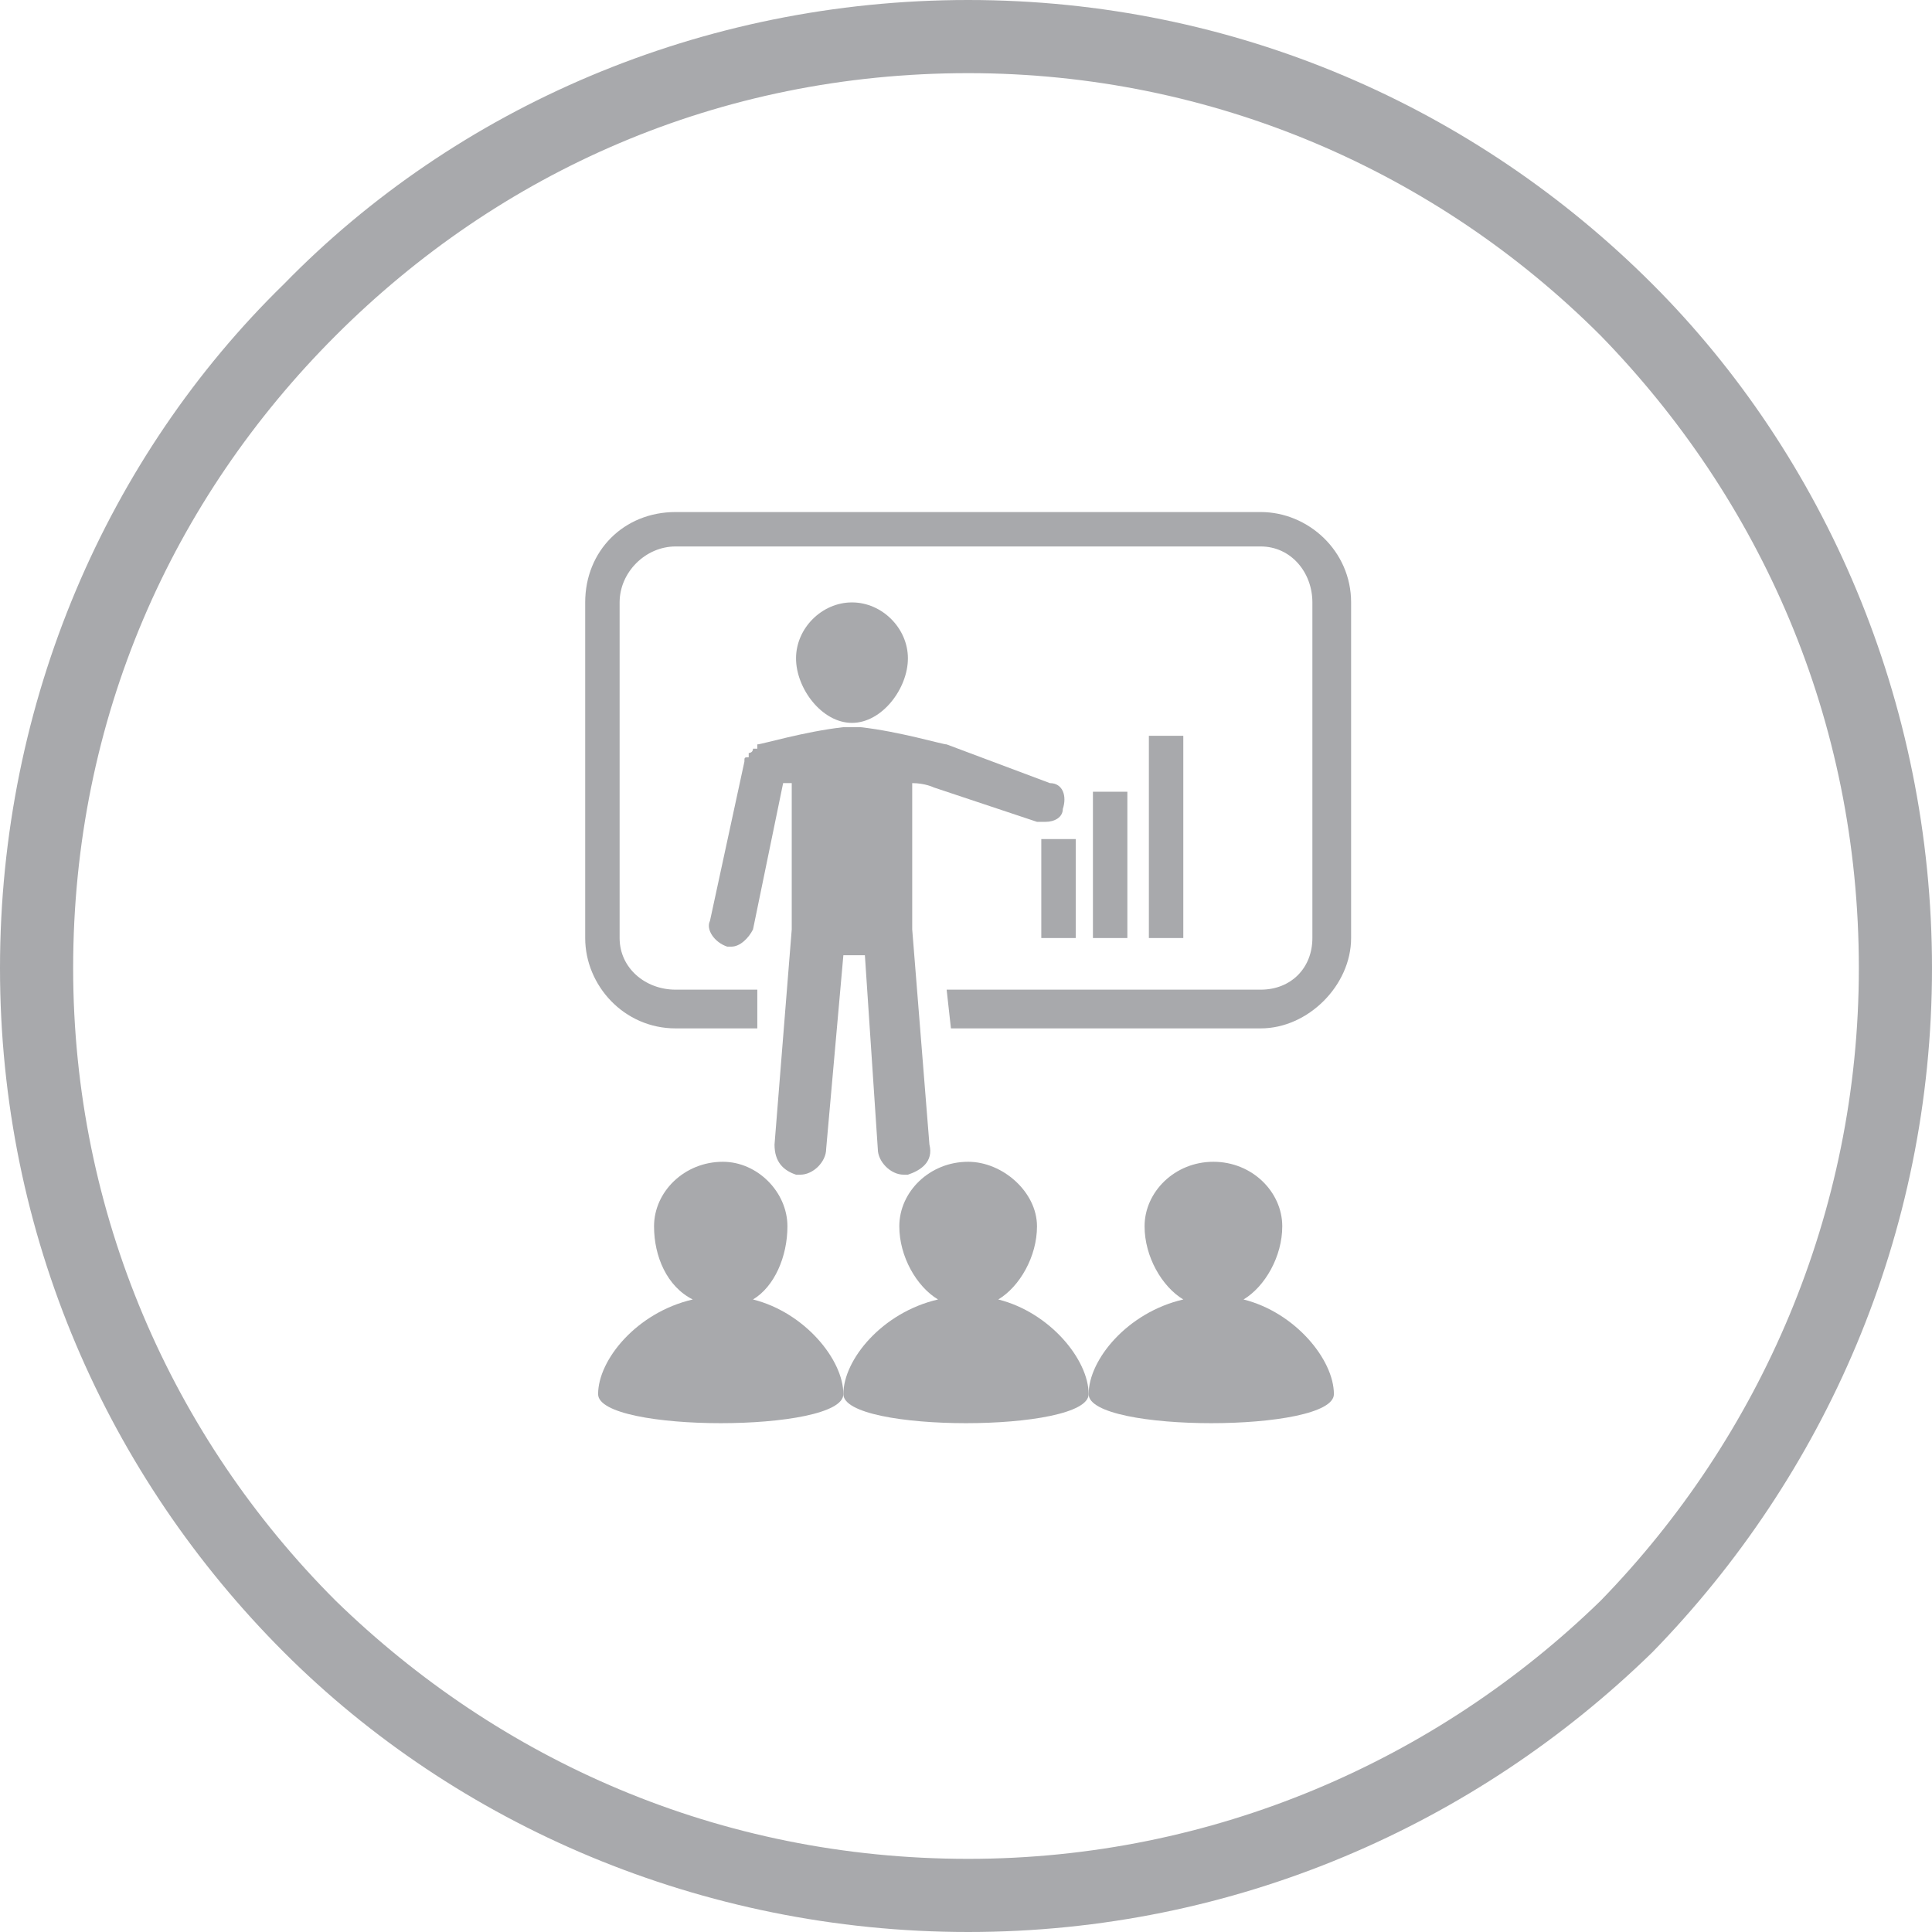
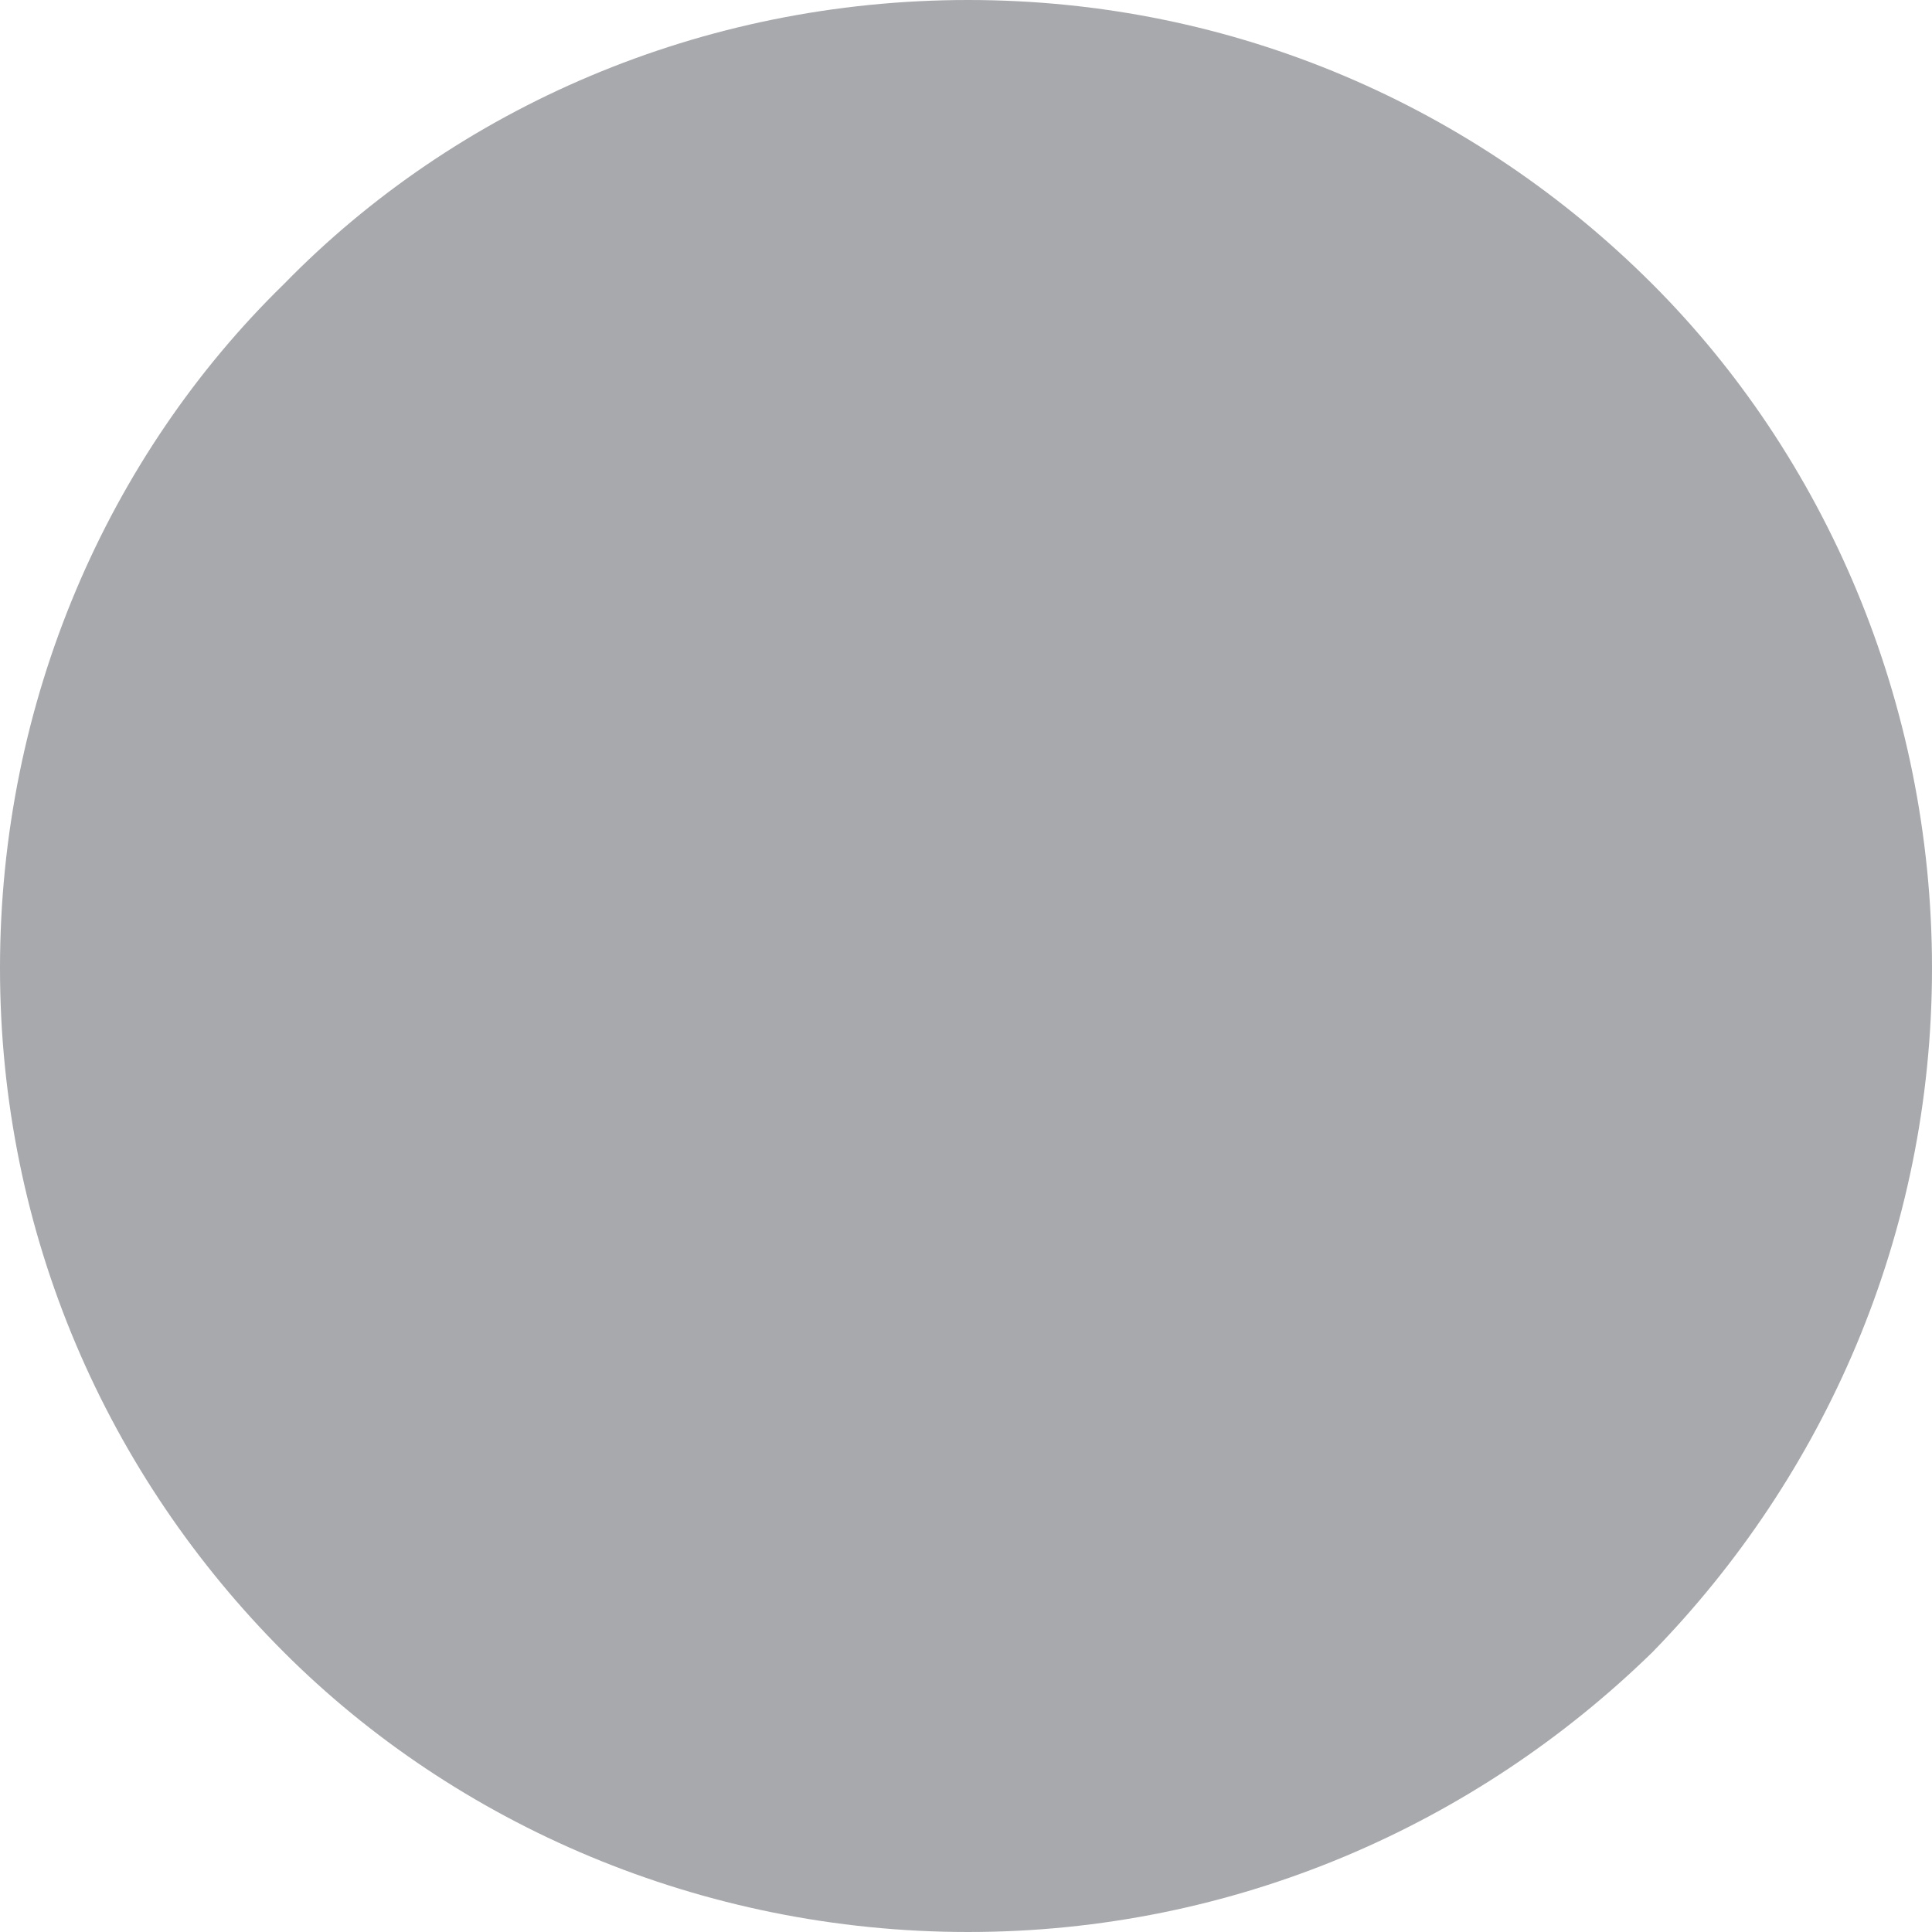
<svg xmlns="http://www.w3.org/2000/svg" xml:space="preserve" width="39mm" height="39mm" version="1.1" style="shape-rendering:geometricPrecision; text-rendering:geometricPrecision; image-rendering:optimizeQuality; fill-rule:evenodd; clip-rule:evenodd" viewBox="0 0 449 449">
  <defs>
    <style type="text/css">
   
    .fil0 {fill:none}
    .fil1 {fill:#A8A9AC;fill-rule:nonzero}
   
  </style>
  </defs>
  <g id="Warstwa_x0020_1">
    <circle class="fil0" cx="225" cy="225" r="216" />
-     <path class="fil1" d="M225 449c-62,0 -119,-25 -159,-65 -41,-41 -66,-97 -66,-159 0,-62 25,-119 66,-159 40,-41 97,-66 159,-66 62,0 118,25 159,66 40,40 65,97 65,159 0,62 -25,118 -65,159 -41,40 -97,65 -159,65zm-147 -77c38,37 89,60 147,60 57,0 109,-23 147,-60 37,-38 60,-90 60,-147 0,-58 -23,-109 -60,-147 -38,-38 -90,-61 -147,-61 -58,0 -109,23 -147,61 -38,38 -61,89 -61,147 0,57 23,109 61,147z" />
-     <path class="fil1" d="M175 302c5,-3 8,-10 8,-17 0,-8 -7,-15 -15,-15 -9,0 -16,7 -16,15 0,7 3,14 9,17 -13,3 -22,14 -22,22 0,9 57,9 57,0 0,-8 -9,-19 -21,-22z" />
+     <path class="fil1" d="M225 449c-62,0 -119,-25 -159,-65 -41,-41 -66,-97 -66,-159 0,-62 25,-119 66,-159 40,-41 97,-66 159,-66 62,0 118,25 159,66 40,40 65,97 65,159 0,62 -25,118 -65,159 -41,40 -97,65 -159,65zm-147 -77z" />
    <path class="fil1" d="M232 302c5,-3 9,-10 9,-17 0,-8 -8,-15 -16,-15 -9,0 -16,7 -16,15 0,7 4,14 9,17 -13,3 -22,14 -22,22 0,9 57,9 57,0 0,-8 -9,-19 -21,-22z" />
    <path class="fil1" d="M289 302c5,-3 9,-10 9,-17 0,-8 -7,-15 -16,-15 -9,0 -16,7 -16,15 0,7 4,14 9,17 -13,3 -22,14 -22,22 0,9 57,9 57,0 0,-8 -9,-19 -21,-22z" />
    <path class="fil1" d="M293 119l-136 0c-12,0 -21,9 -21,21l0 78c0,11 9,21 21,21l19 0 0 -9 -19 0c-7,0 -13,-5 -13,-12l0 -78c0,-7 6,-13 13,-13l136 0c7,0 12,6 12,13l0 78c0,7 -5,12 -12,12l-73 0 1 9 72 0c11,0 21,-10 21,-21l0 -78c0,-12 -10,-21 -21,-21z" />
    <path class="fil1" d="M211 153c0,-7 -6,-13 -13,-13 -7,0 -13,6 -13,13 0,7 6,15 13,15 7,0 13,-8 13,-15z" />
-     <path class="fil1" d="M176 174c-1,0 -1,0 -1,0 0,1 -1,1 -1,1 0,0 0,0 0,1 -1,0 -1,0 -1,1 0,0 0,0 0,0l-8 37c-1,2 1,5 4,6 0,0 0,0 1,0 2,0 4,-2 5,-4l7 -34c1,0 1,0 2,0l0 34 -4 50c0,4 2,6 5,7 1,0 1,0 1,0 3,0 6,-3 6,-6l4 -45c0,0 1,0 2,0 1,0 2,0 3,0l3 45c0,3 3,6 6,6 0,0 1,0 1,0 3,-1 6,-3 5,-7l-4 -50 0 -34c3,0 5,1 5,1 0,0 0,0 0,0 0,0 0,0 0,0l24 8c1,0 1,0 2,0 2,0 4,-1 4,-3 1,-3 0,-6 -3,-6l-24 -9c-1,0 -11,-3 -20,-4 -2,0 -2,0 -4,0 -9,1 -19,4 -20,4 0,1 0,1 0,1z" />
    <polygon class="fil1" points="242,218 250,218 250,195 242,195 " />
    <polygon class="fil1" points="254,218 262,218 262,184 254,184 " />
    <polygon class="fil1" points="267,218 275,218 275,171 267,171 " />
  </g>
</svg>